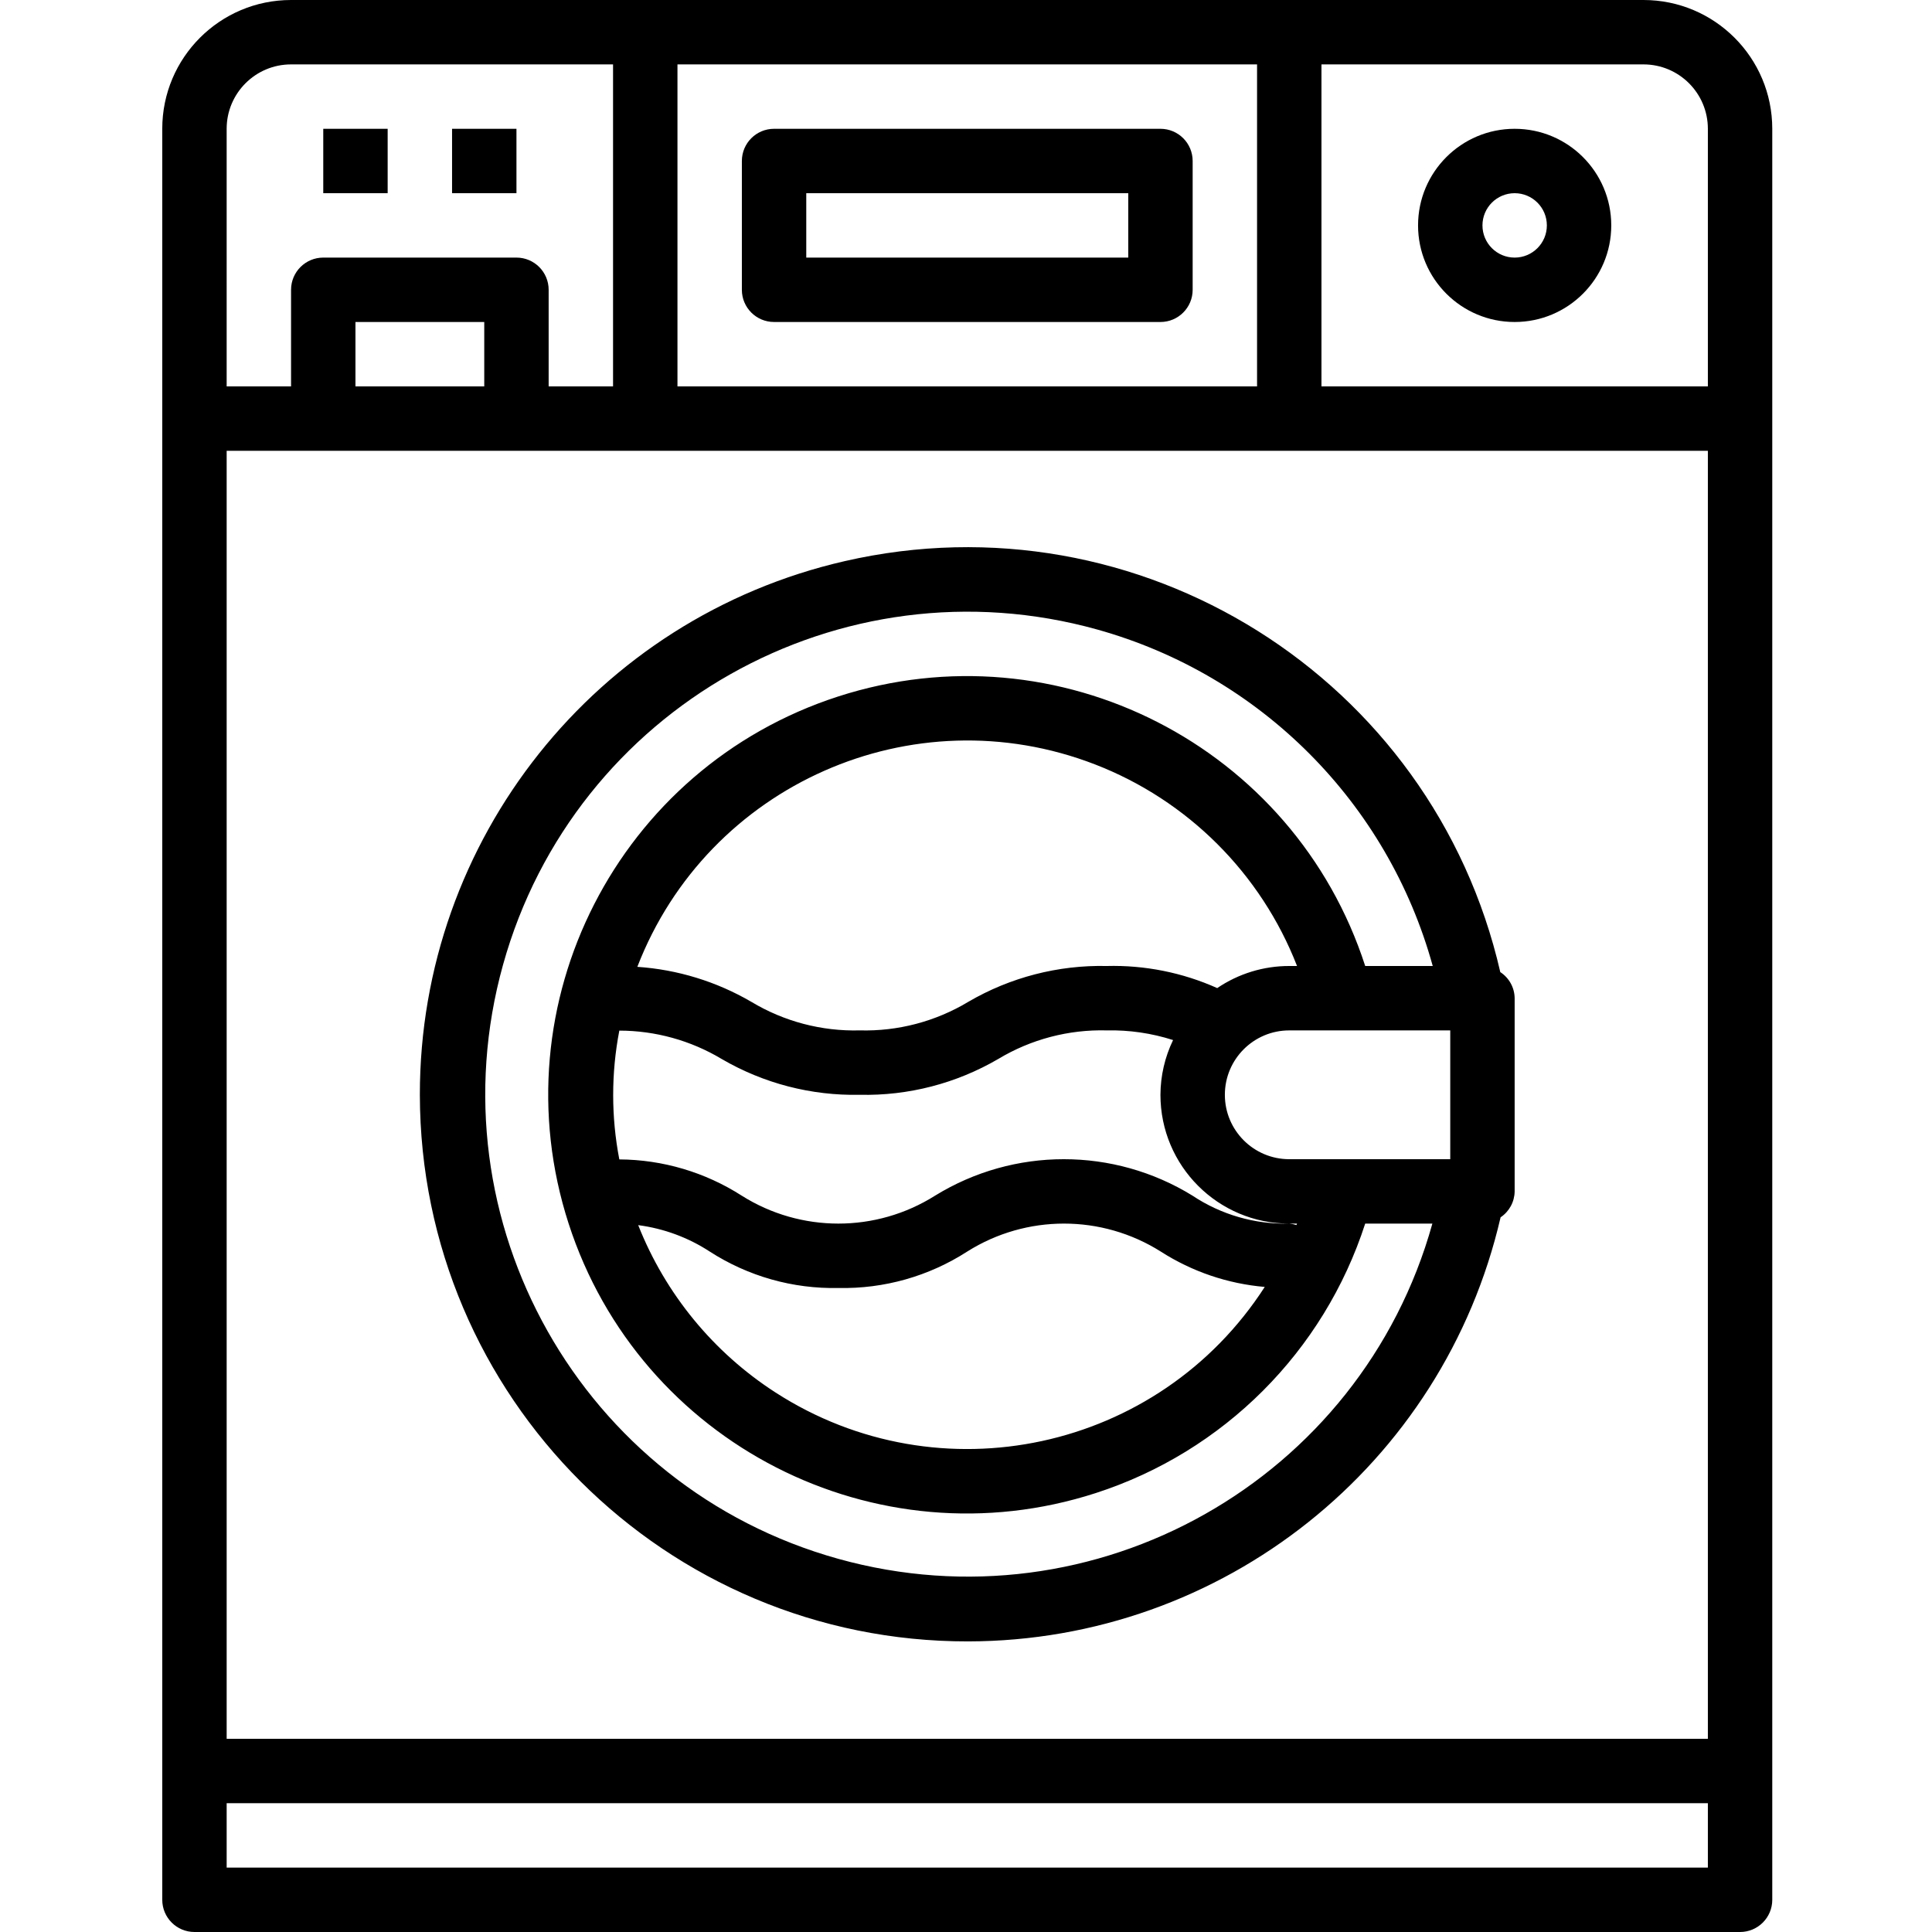
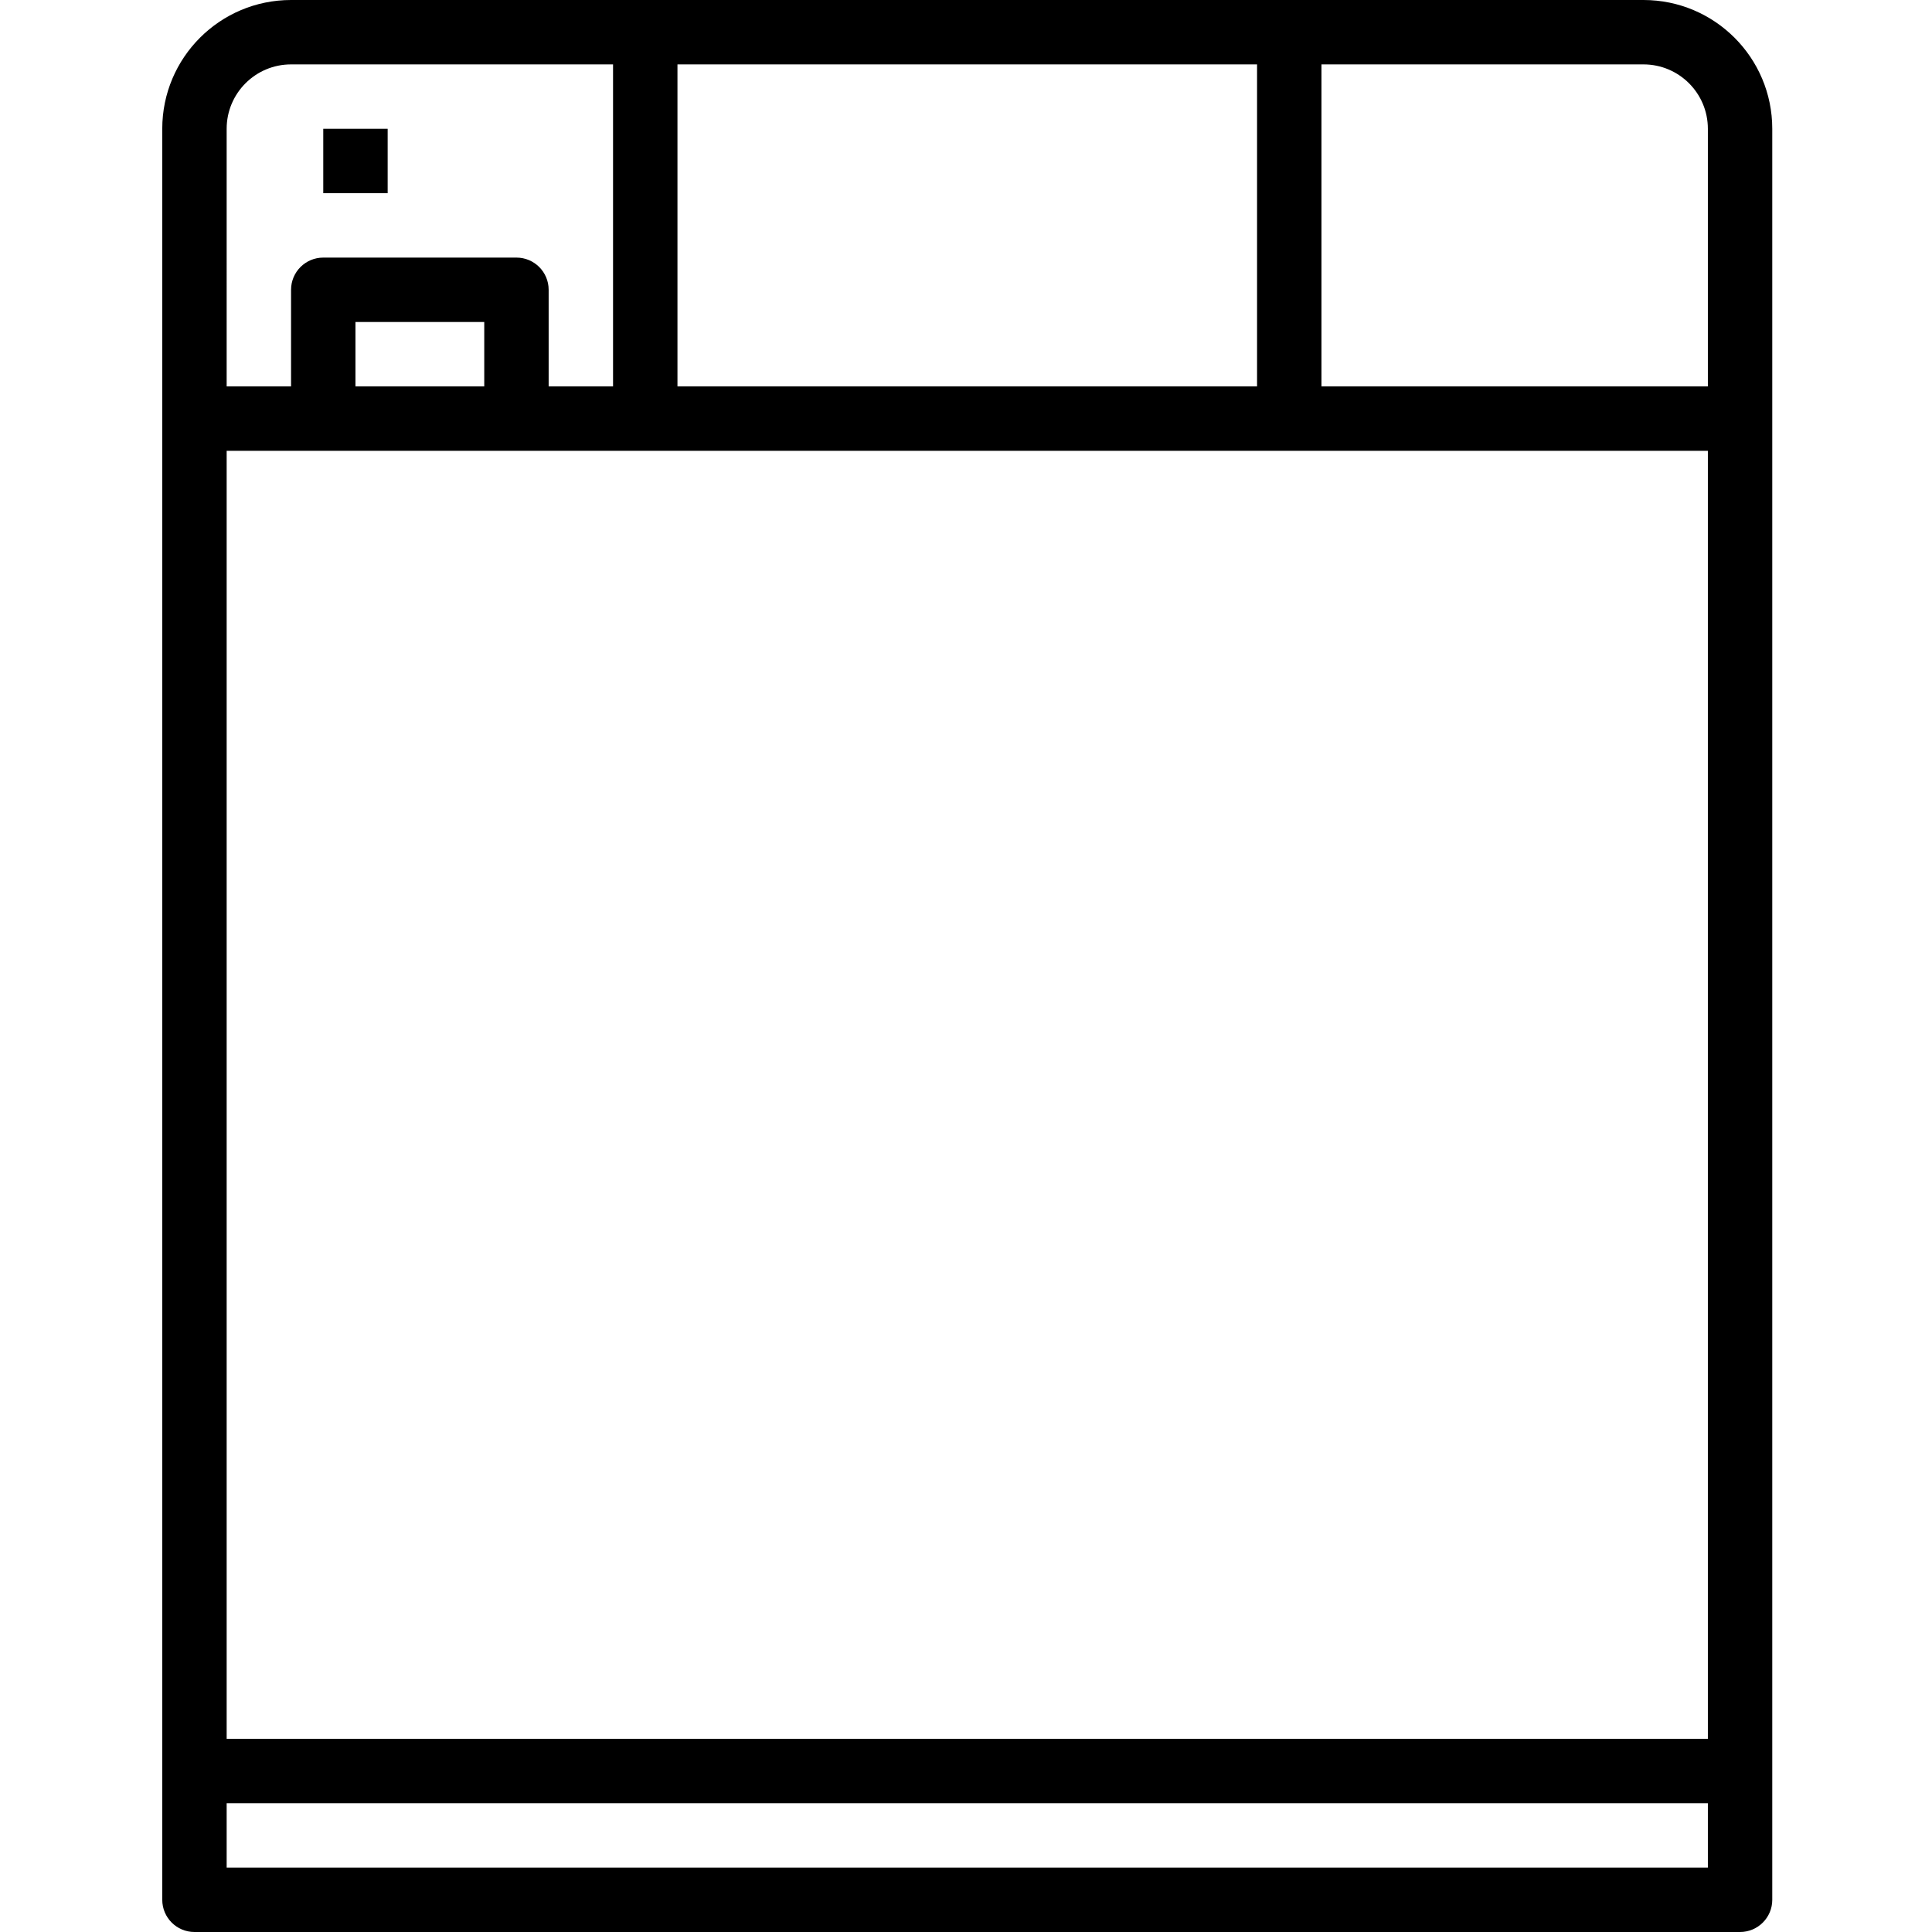
<svg xmlns="http://www.w3.org/2000/svg" height="512pt" viewBox="-43 0 512 512" width="512pt">
-   <path d="m68.266 290.133c.117 80.117 65.16 144.973 145.277 144.855 67.449-.098 125.934-46.672 141.129-112.387 2.297-1.535 3.691-4.105 3.727-6.867v-51.199c-.031-2.797-1.461-5.391-3.805-6.914-17.902-78.055-95.688-126.816-173.742-108.914-65.918 15.117-112.629 73.797-112.586 141.426zm273.066 17.066h-42.664c-9.426 0-17.066-7.641-17.066-17.066 0-9.426 7.641-17.066 17.066-17.066h42.664zm-68.309 9.66c-20.914-12.879-47.301-12.879-68.215 0-15.656 9.875-35.594 9.875-51.25 0-9.684-6.207-20.93-9.539-32.43-9.602-2.172-11.273-2.172-22.855 0-34.133 9.559.012 18.934 2.609 27.129 7.52 11.094 6.473 23.758 9.758 36.598 9.488 12.875.285 25.574-3.004 36.695-9.496 8.664-5.211 18.641-7.84 28.75-7.57 5.961-.129 11.898.738 17.578 2.559-2.184 4.527-3.328 9.484-3.348 14.508 0 18.852 15.285 34.133 34.137 34.133h2.062l-.16.387c-.617-.203-1.258-.332-1.902-.387-9.105.227-18.062-2.359-25.645-7.406zm19.148 24.191c-28.078 43.527-86.125 56.051-129.656 27.973-16.461-10.617-29.184-26.129-36.383-44.348 6.762.883 13.238 3.273 18.949 6.996 10.152 6.555 22.035 9.922 34.117 9.66 12.086.258 23.977-3.105 34.133-9.66 15.668-9.875 35.613-9.875 51.277 0 8.289 5.32 17.75 8.539 27.562 9.379zm-166.27-84.828c18.668-48.301 72.961-72.324 121.262-53.656 24.566 9.496 44.008 28.891 53.566 53.434h-2.062c-6.809-.008-13.457 2.031-19.09 5.855-9.199-4.117-19.203-6.117-29.277-5.855-12.875-.285-25.574 3.004-36.695 9.496-8.664 5.211-18.641 7.84-28.746 7.57-10.109.27-20.086-2.355-28.75-7.57-9.219-5.375-19.559-8.551-30.207-9.273zm210.812-.223h-17.918c-18.852-58.293-81.391-90.27-139.684-71.418-58.297 18.852-90.27 81.391-71.418 139.684 18.852 58.297 81.391 90.27 139.684 71.418 33.891-10.957 60.457-37.527 71.418-71.418h17.801c-18.945 68.012-89.434 107.785-157.445 88.84-68.008-18.945-107.781-89.434-88.836-157.445 18.945-68.008 89.434-107.781 157.441-88.836 43.246 12.047 77.004 45.895 88.934 89.176zm0 0" />
-   <path d="m264.535 34.133h-102.402c-4.711 0-8.531 3.82-8.531 8.535v34.133c0 4.711 3.82 8.531 8.531 8.531h102.402c4.711 0 8.531-3.82 8.531-8.531v-34.133c0-4.715-3.82-8.535-8.531-8.535zm-8.535 34.133h-85.332v-17.066h85.332zm0 0" />
-   <path d="m358.398 34.133c-14.137 0-25.598 11.461-25.598 25.602 0 14.137 11.461 25.598 25.598 25.598 14.141 0 25.602-11.461 25.602-25.598 0-14.141-11.461-25.602-25.602-25.602zm0 34.133c-4.711 0-8.531-3.82-8.531-8.531 0-4.715 3.82-8.535 8.531-8.535 4.715 0 8.535 3.82 8.535 8.535 0 4.711-3.82 8.531-8.535 8.531zm0 0" />
  <path d="m426.668 503.465v-469.332c0-18.852-15.281-34.133-34.133-34.133h-358.402c-18.852 0-34.133 15.281-34.133 34.133v469.332c0 4.715 3.82 8.535 8.535 8.535h409.598c4.715 0 8.535-3.82 8.535-8.535zm-290.133-486.398h153.598v85.332h-153.598zm-119.469 17.066c0-9.426 7.641-17.066 17.066-17.066h85.332v85.332h-17.066v-25.598c0-4.715-3.82-8.535-8.531-8.535h-51.199c-4.715 0-8.535 3.82-8.535 8.535v25.598h-17.066zm68.266 51.199v17.066h-34.133v-17.066zm324.27 409.602h-392.535v-17.066h392.535zm0-34.133h-392.535v-341.336h392.535zm0-358.402h-102.402v-85.332h85.336c9.426 0 17.066 7.641 17.066 17.066zm0 0" />
-   <path d="m42.668 34.133h17.066v17.066h-17.066zm0 0" />
-   <path d="m76.801 34.133h17.066v17.066h-17.066zm0 0" />
+   <path d="m42.668 34.133h17.066v17.066h-17.066z" />
</svg>